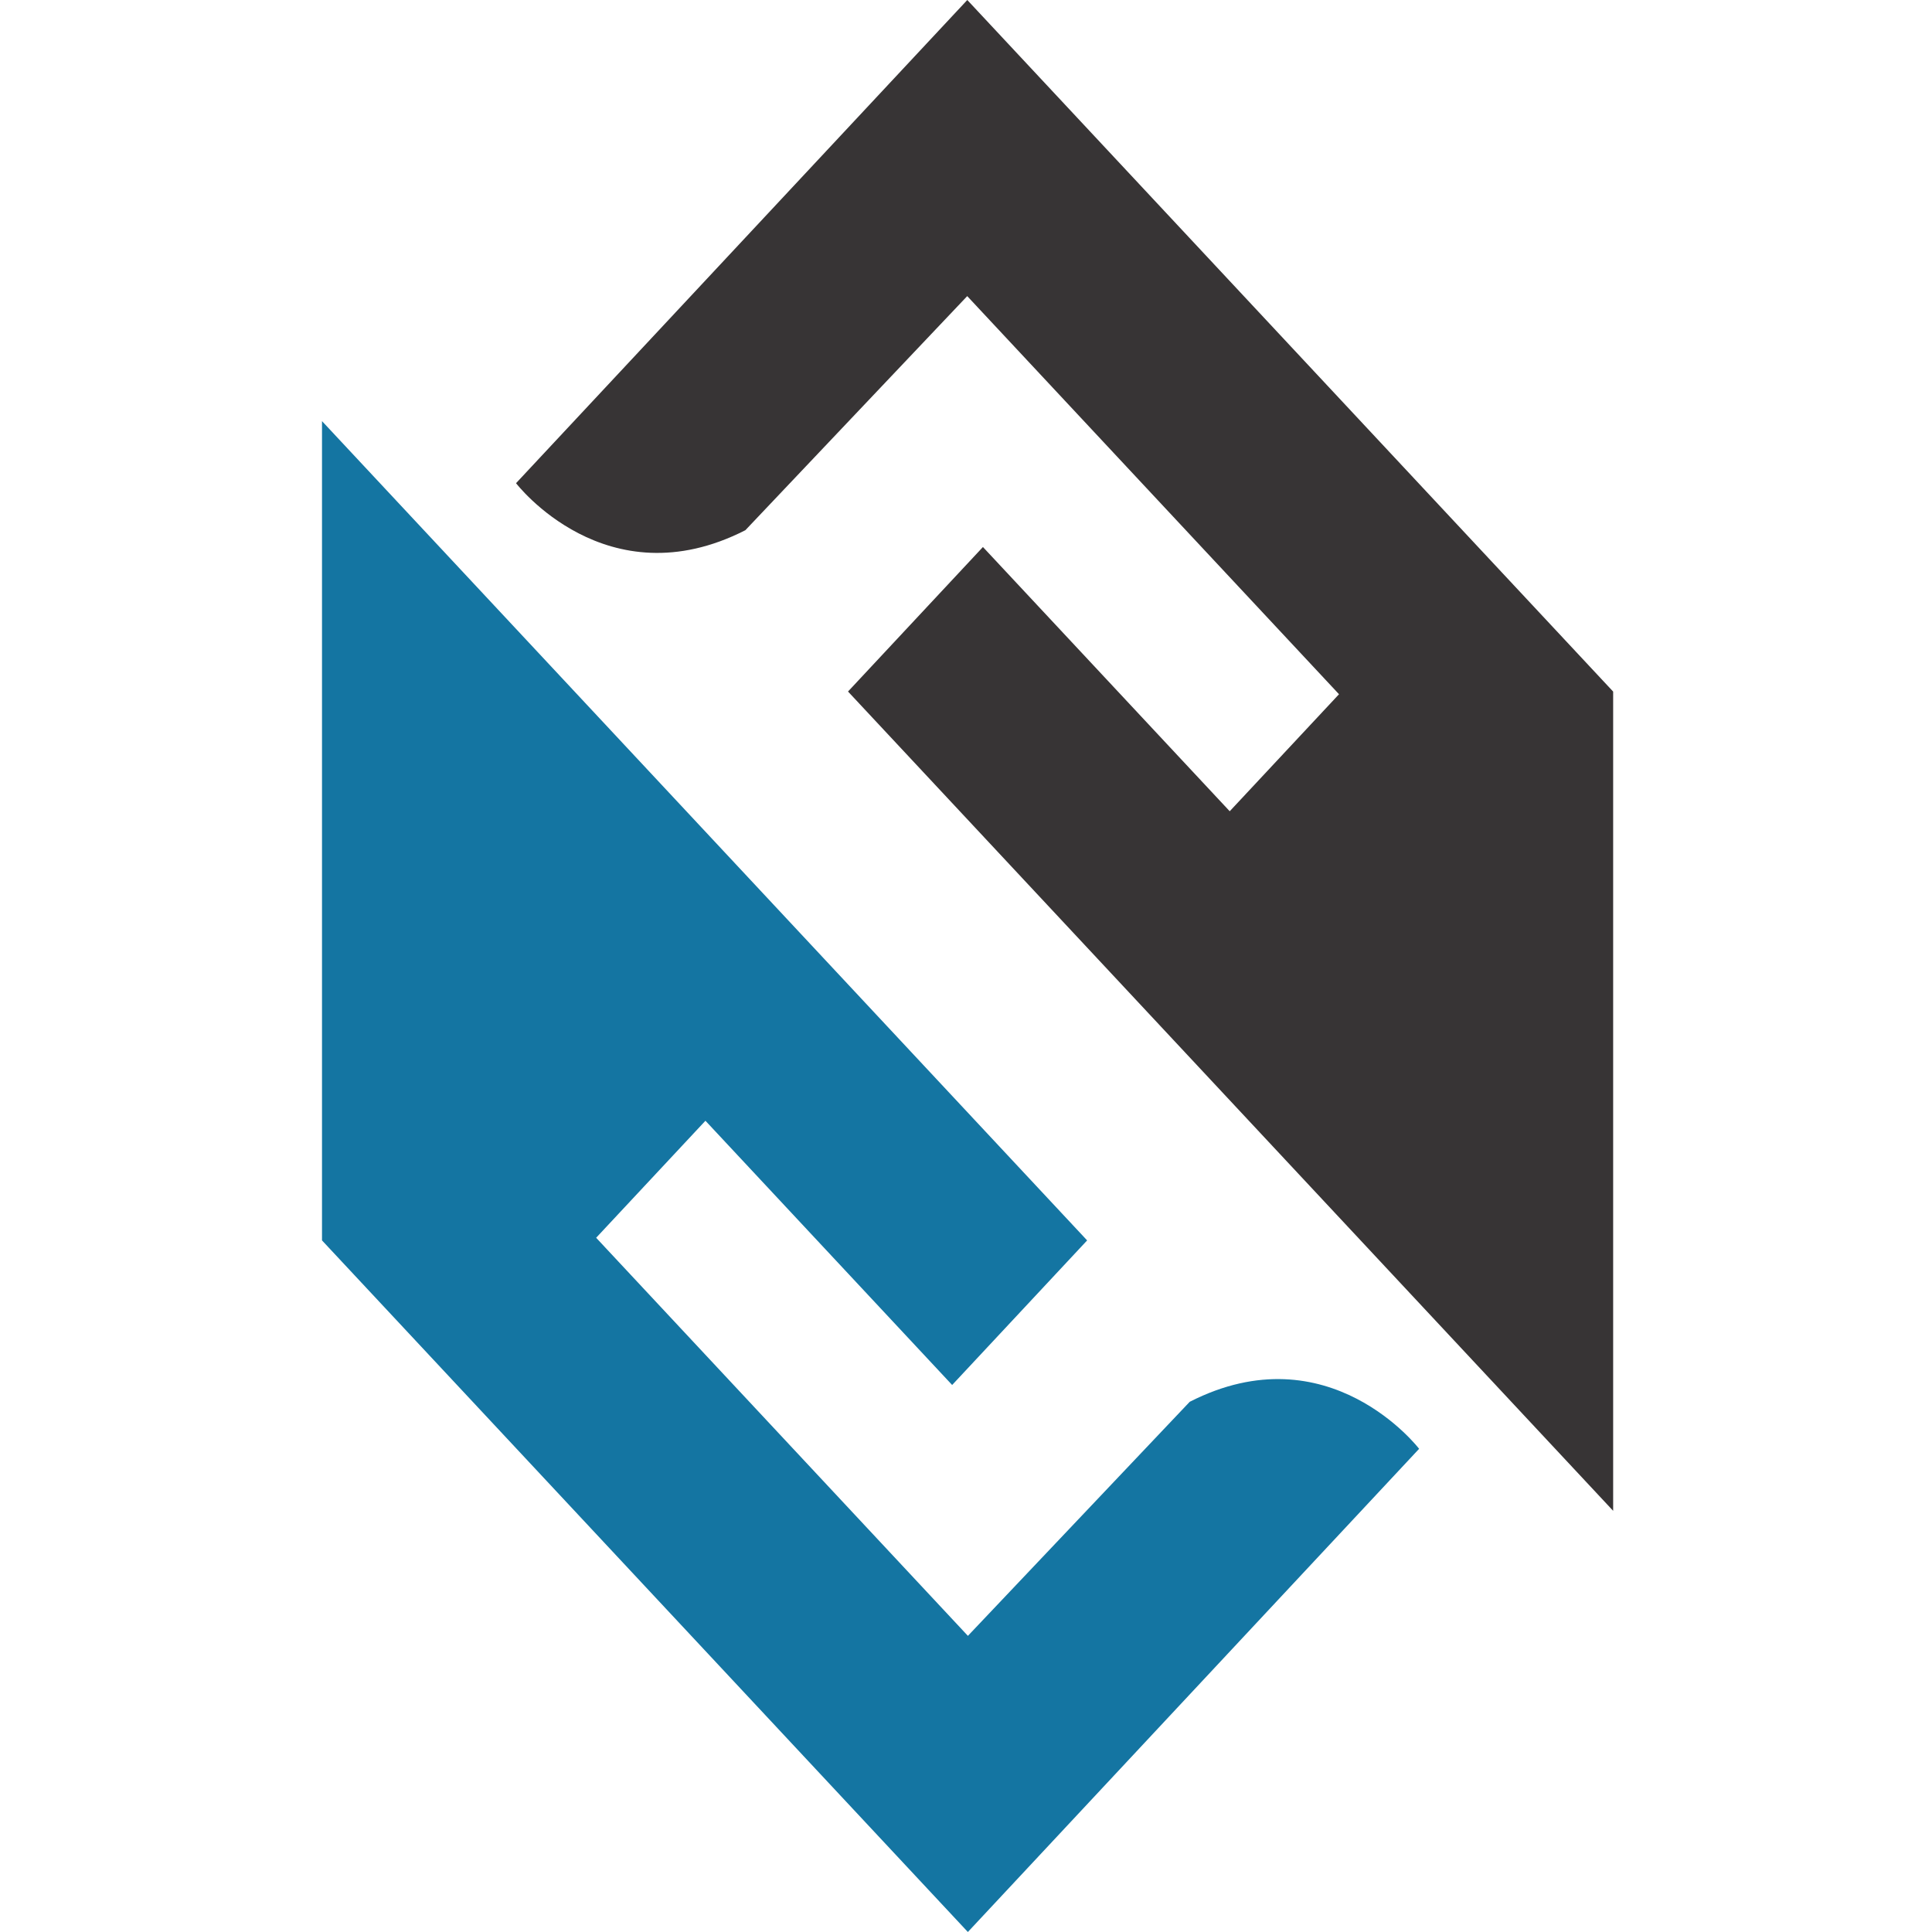
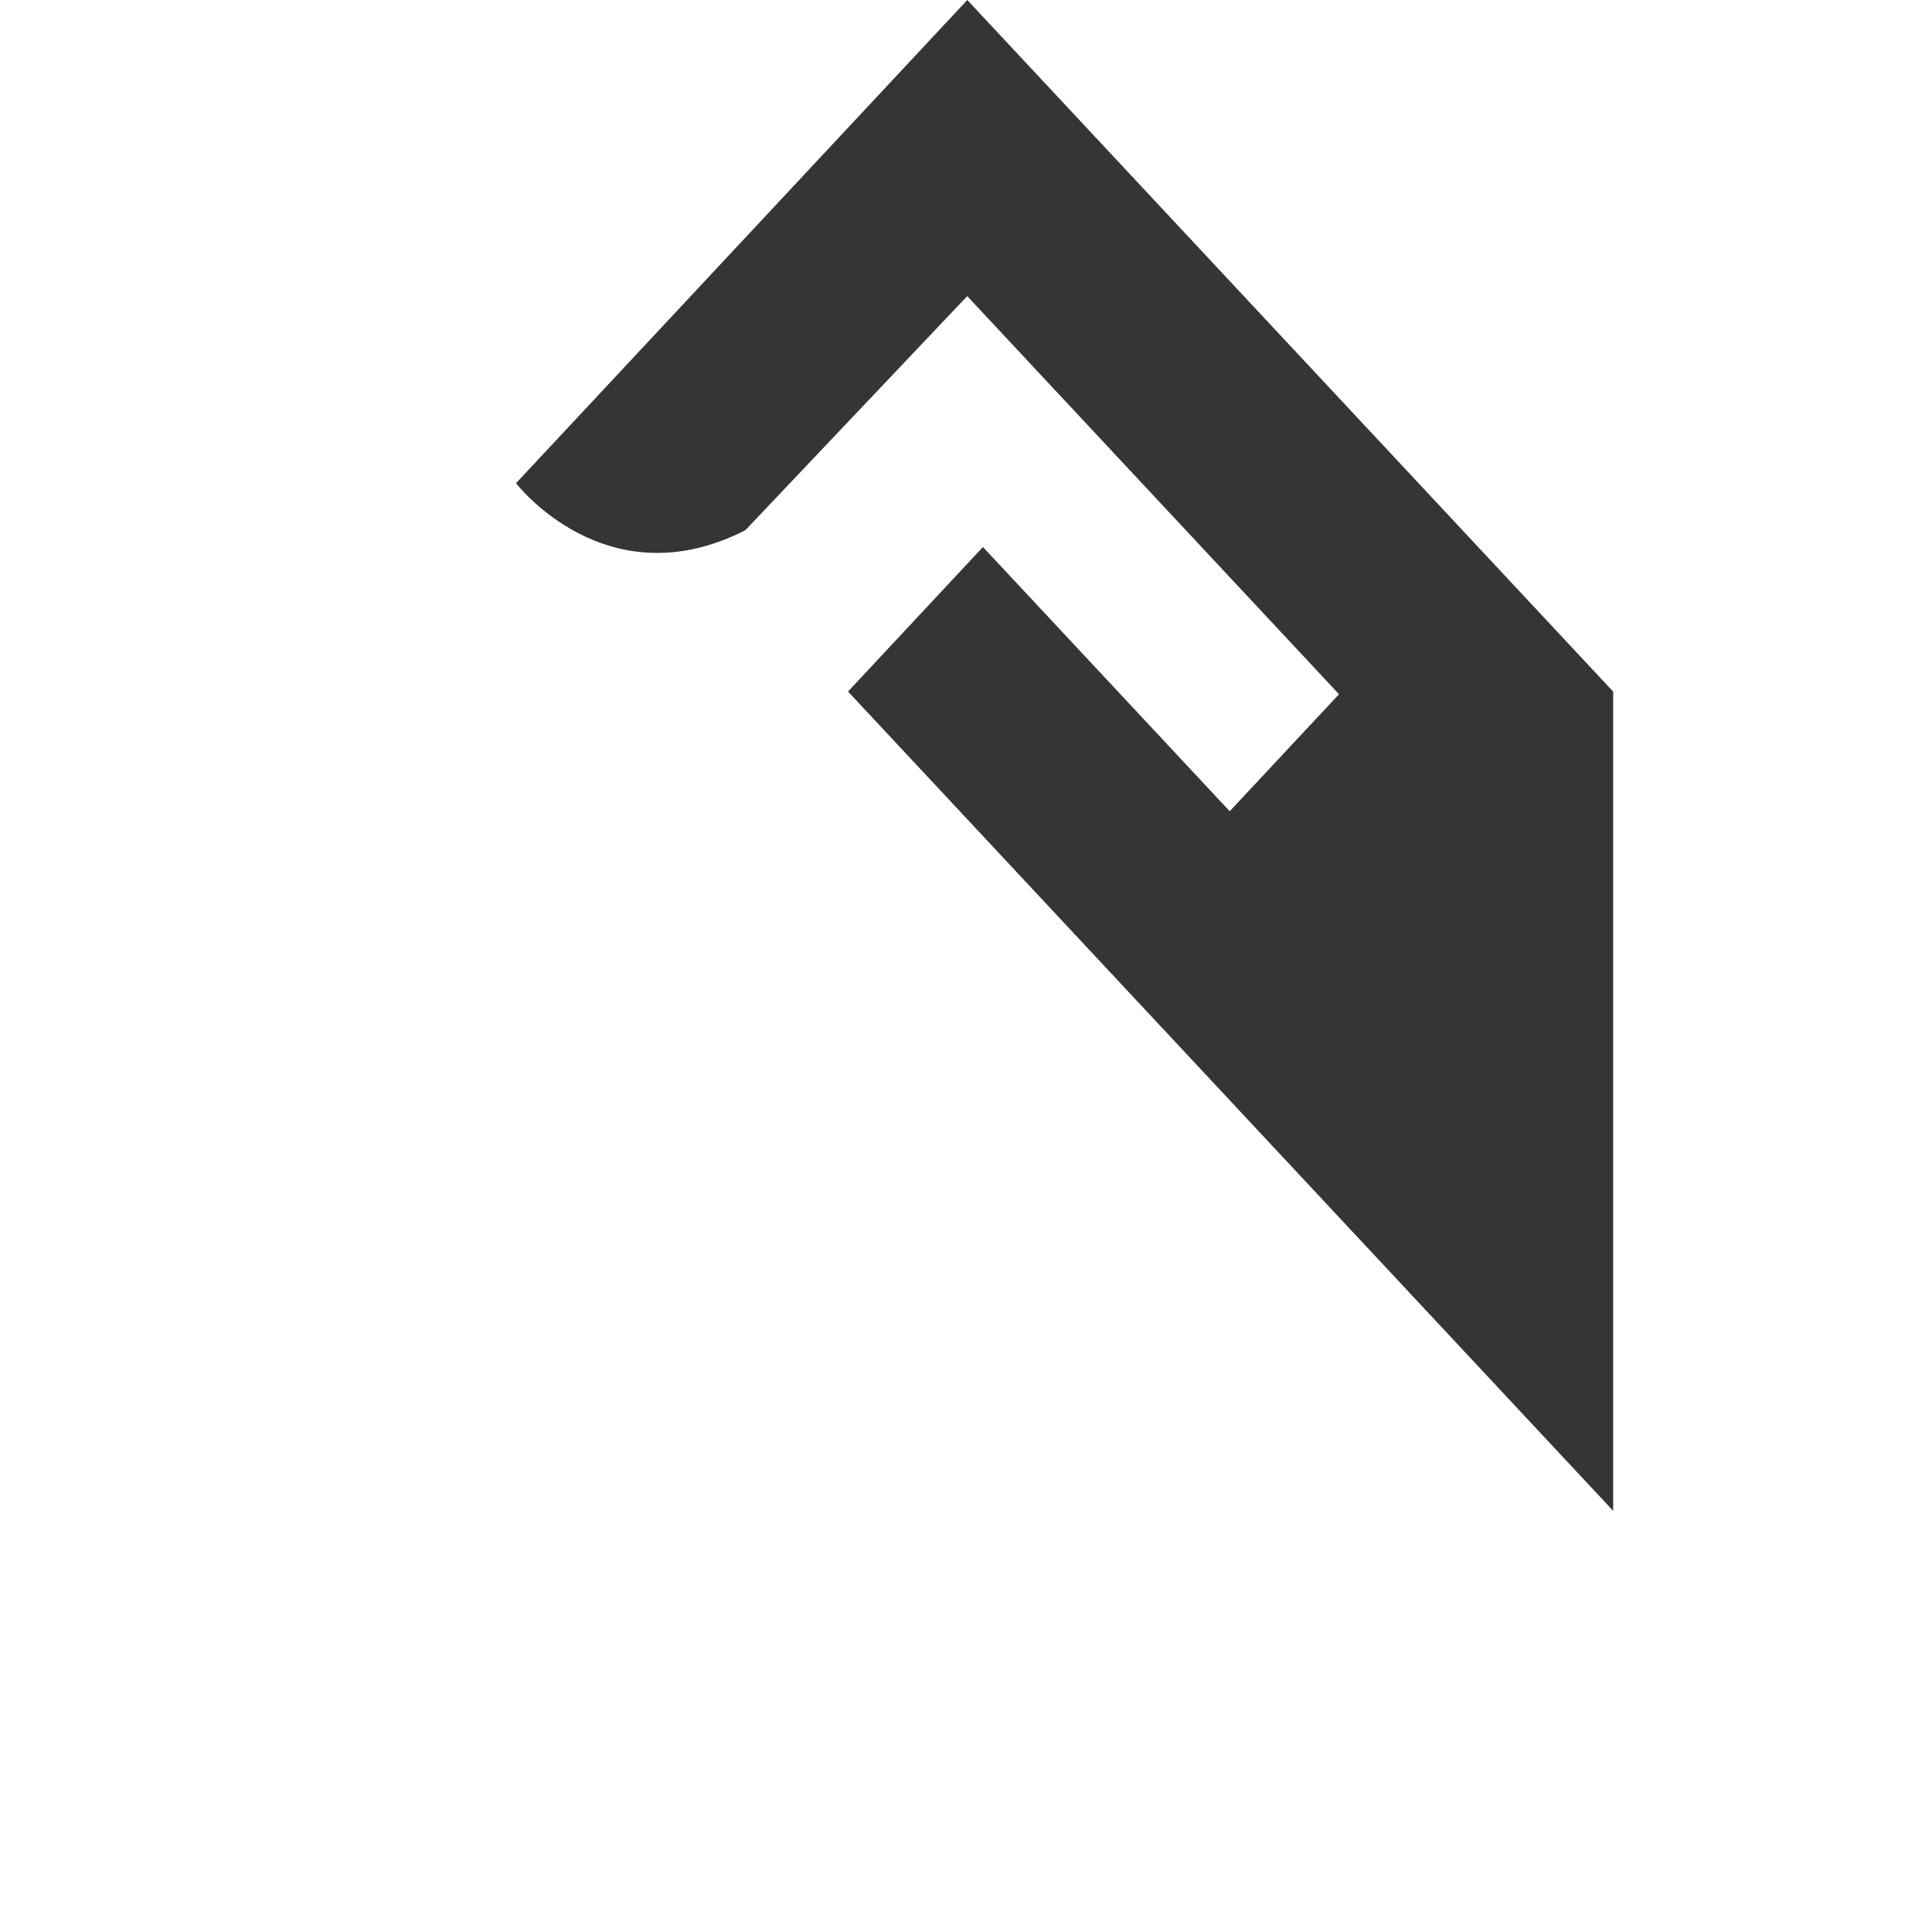
<svg xmlns="http://www.w3.org/2000/svg" width="30" height="30" viewBox="0 0 30 30" fill="none">
  <path fill-rule="evenodd" clip-rule="evenodd" d="M15.019 4.598L20.792 10.78L19.095 12.597L15.263 8.494L13.168 10.738L25.049 23.46V10.739L15.02 0L8.013 7.503C8.013 7.503 9.414 9.335 11.574 8.233L15.019 4.598V4.598Z" fill="#373435" />
-   <path fill-rule="evenodd" clip-rule="evenodd" d="M15.03 25.402L9.257 19.22L10.954 17.403L14.785 21.506L16.881 19.261L5 6.539V19.261L15.029 30L22.036 22.497C22.036 22.497 20.634 20.665 18.474 21.767L15.029 25.402H15.03Z" fill="#1475A2" />
</svg>